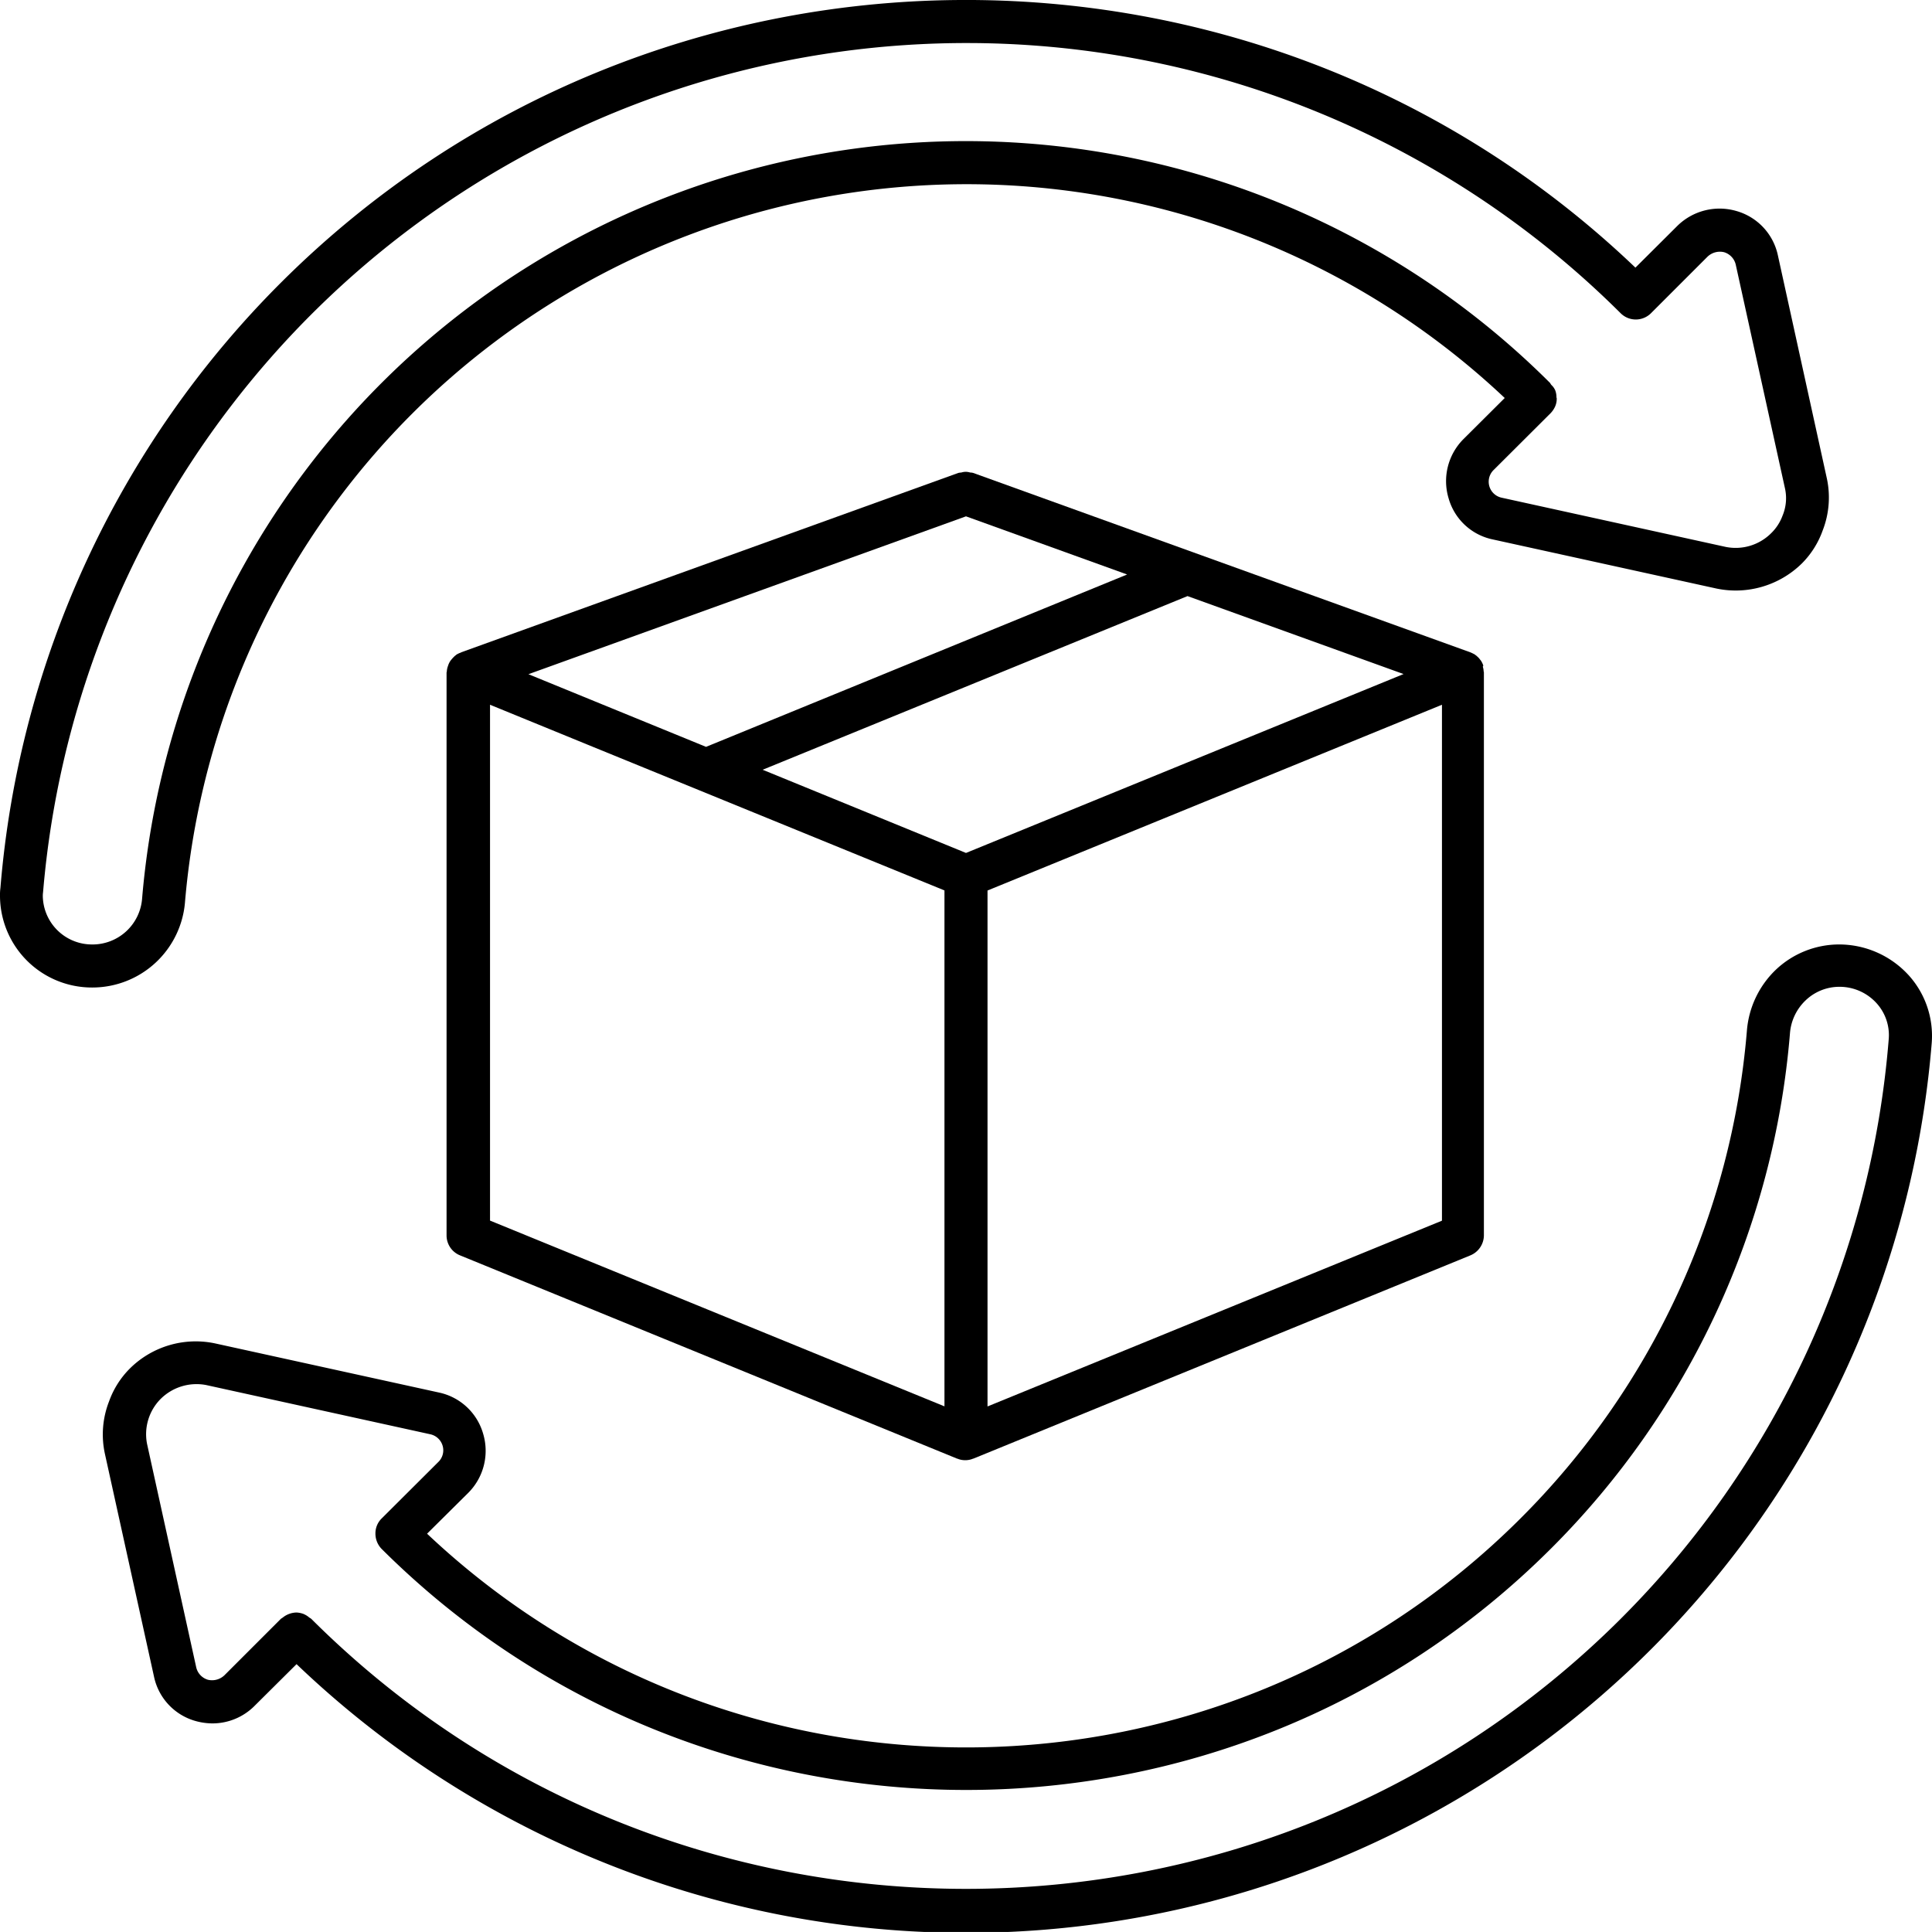
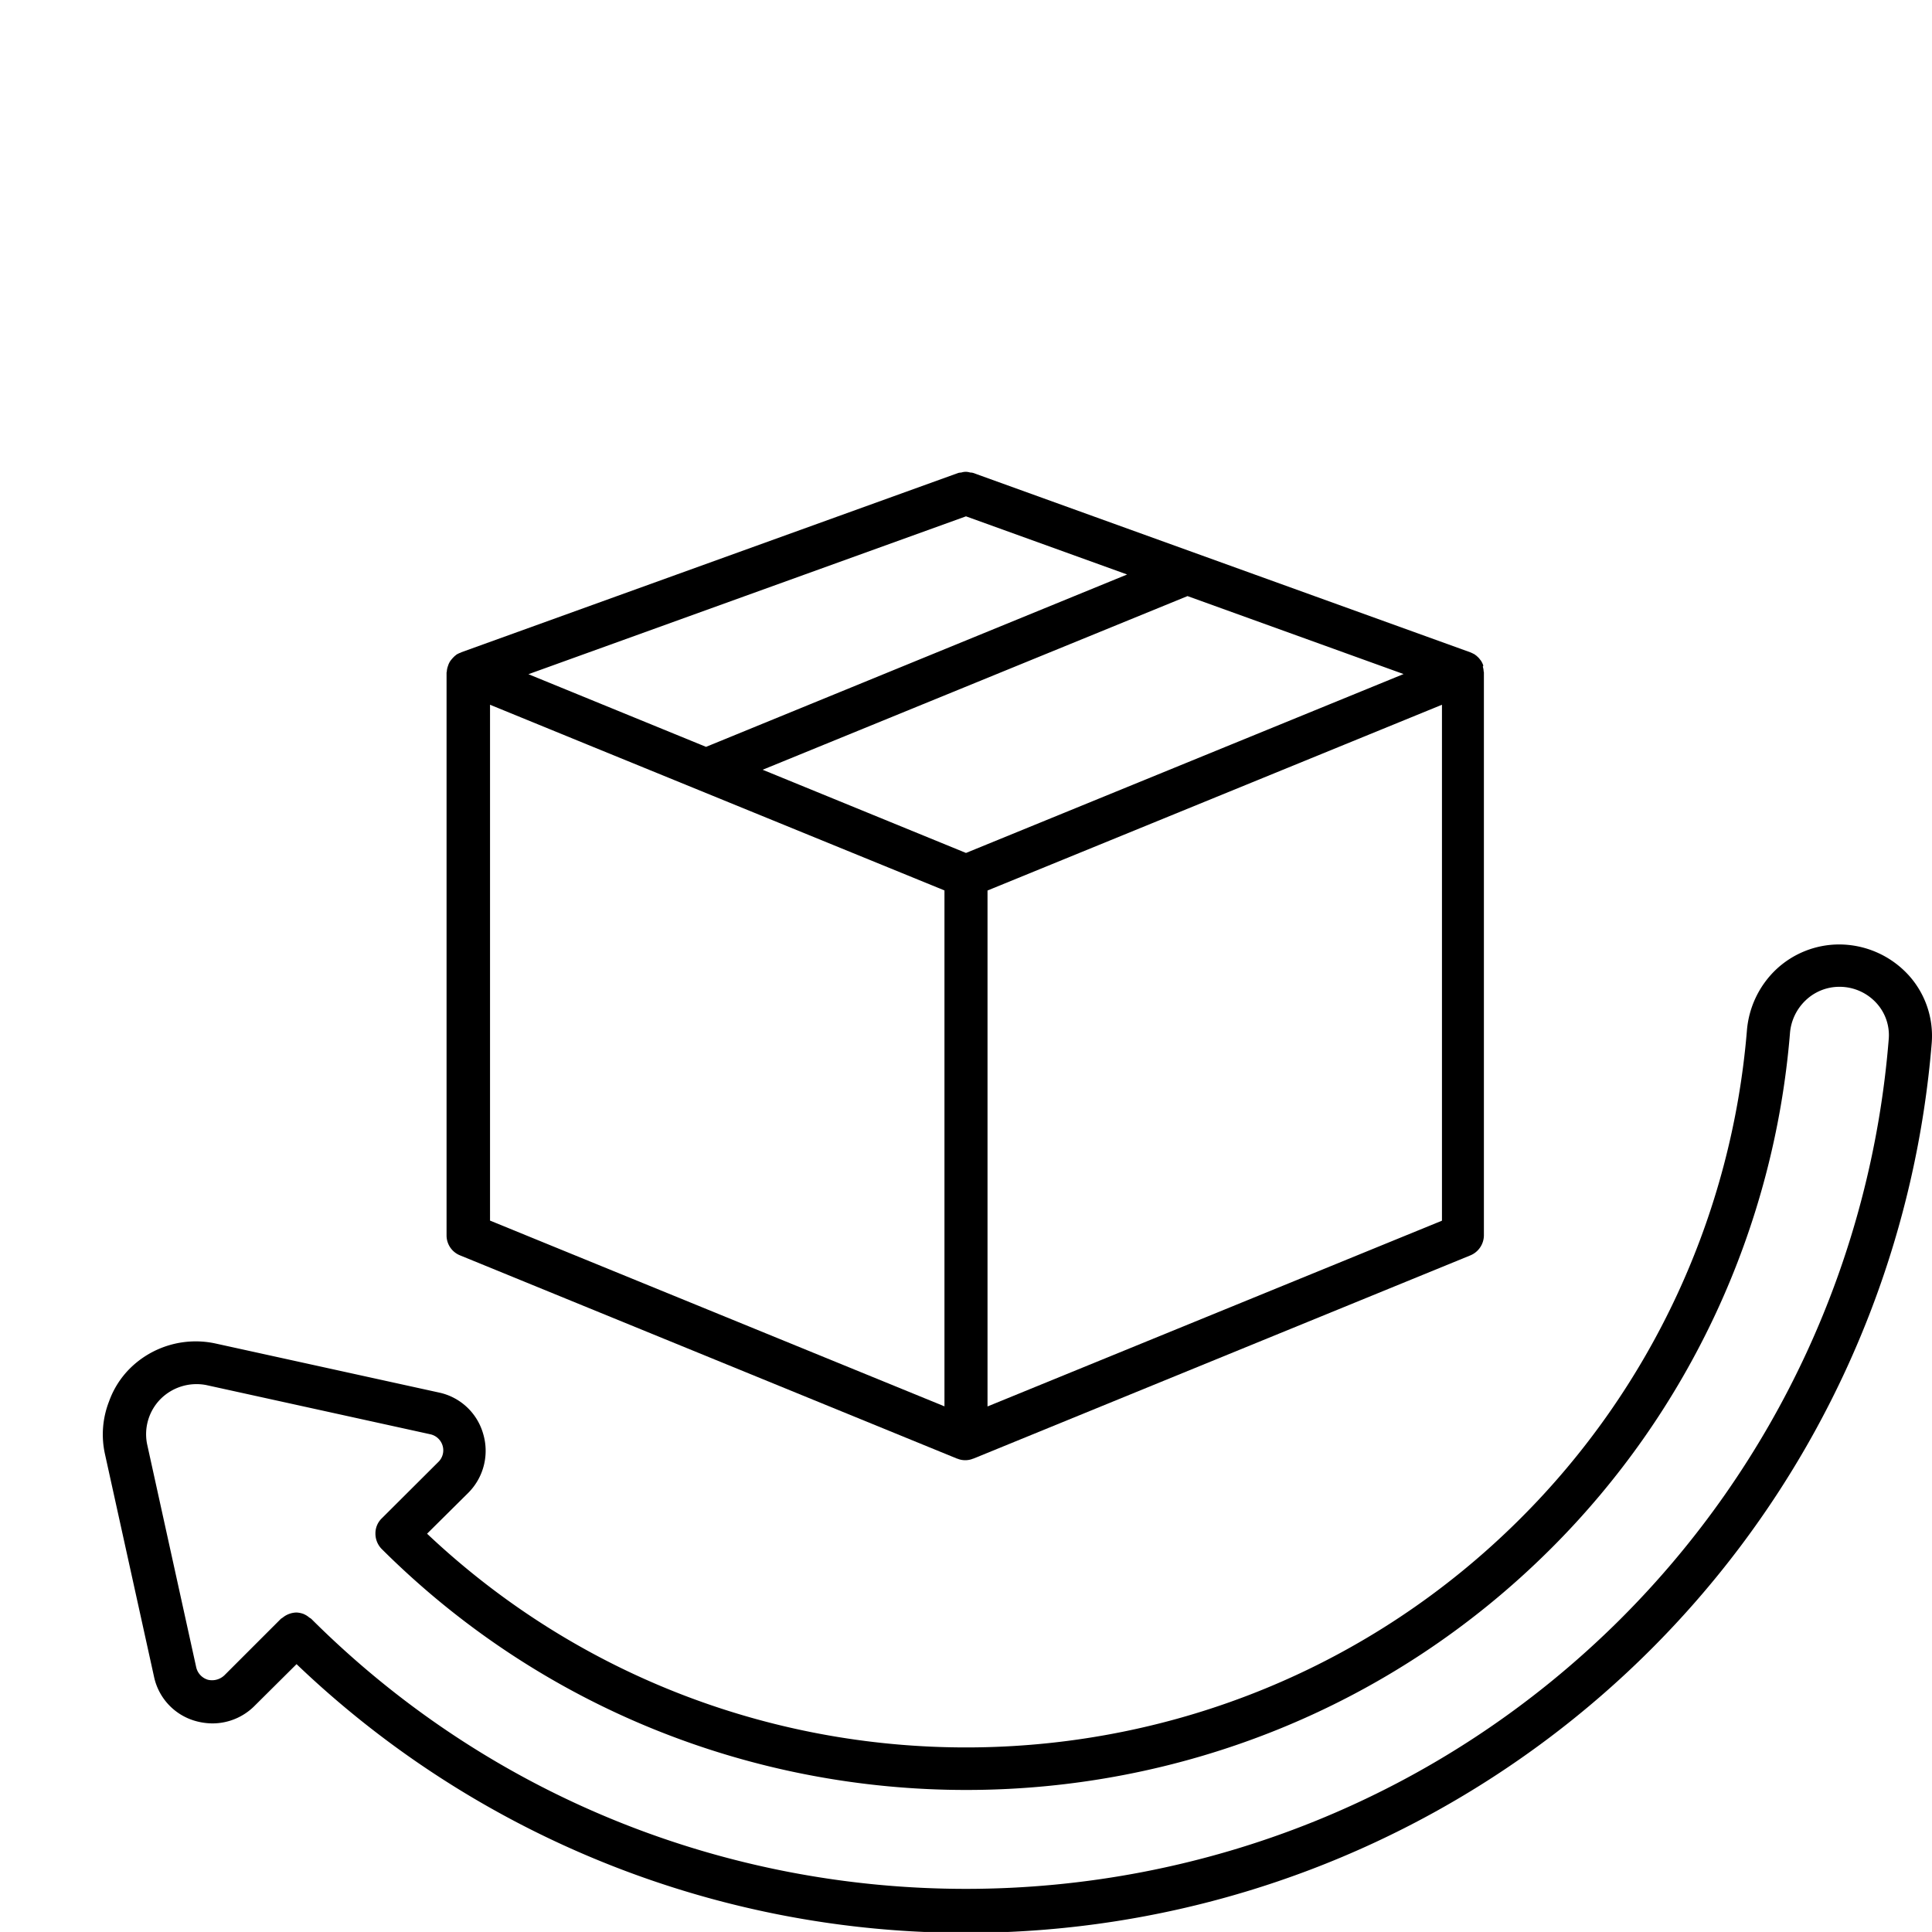
<svg xmlns="http://www.w3.org/2000/svg" viewBox="0 0 408.666 408.658" height="408.658" width="408.666">
  <g transform="translate(-6 -6.001)" id="noun-return-package-7503858">
    <path transform="translate(17.069 156.757)" d="M392.477,55.333a19.919,19.919,0,0,0-14.494-6.313,19.494,19.494,0,0,0-13.369,5.3,20.044,20.044,0,0,0-6.168,12.916A164.885,164.885,0,0,1,310.483,170.5C246.9,233.94,144.189,234.957,79.267,173.66l8.707-8.635a12.578,12.578,0,0,0,3.156-12.5,12.387,12.387,0,0,0-9.342-8.725L34.425,133.407a19.772,19.772,0,0,0-18.013,5.3A18.761,18.761,0,0,0,12,145.669a19.191,19.191,0,0,0-.889,11.047L21.509,203.9a12.391,12.391,0,0,0,8.78,9.378,13.494,13.494,0,0,0,3.574.508,12.571,12.571,0,0,0,8.925-3.719l8.871-8.816A204.911,204.911,0,0,0,397.538,69.86a19.106,19.106,0,0,0-5.061-14.53ZM331.744,191.673c-76.388,76.151-200.613,76.151-276.968,0a2.774,2.774,0,0,0-.417-.272,4.117,4.117,0,0,0-1.07-.689c-.054-.054-.091-.054-.091-.054a4.906,4.906,0,0,0-1.578-.327,4.8,4.8,0,0,0-2.884,1.07,3.151,3.151,0,0,1-.363.236L36.436,203.573a3.789,3.789,0,0,1-3.537.98,3.589,3.589,0,0,1-2.467-2.648L20.037,154.667a10.595,10.595,0,0,1,2.884-9.524,10.769,10.769,0,0,1,9.651-2.921L79.9,152.617a3.478,3.478,0,0,1,2.648,2.413,3.433,3.433,0,0,1-.925,3.483L69.649,170.449a4.409,4.409,0,0,0-1.306,3.211,4.638,4.638,0,0,0,1.306,3.211c68.224,67.992,179.116,67.992,247.289,0A174.061,174.061,0,0,0,367.547,67.882a10.756,10.756,0,0,1,3.3-7.02A10.315,10.315,0,0,1,378,57.978a10.552,10.552,0,0,1,7.8,3.392,10.044,10.044,0,0,1,2.648,7.619,195.286,195.286,0,0,1-56.707,122.683Z" data-name="Path 202" id="Path_202" />
-     <path transform="translate(0 0)" d="M45.147,196.634A165.908,165.908,0,0,1,324.288,90.188l-8.725,8.689a12.578,12.578,0,0,0-3.156,12.5,12.3,12.3,0,0,0,9.342,8.725L369.112,130.5a19.96,19.96,0,0,0,18.013-5.3,18.761,18.761,0,0,0,4.408-6.966,19.191,19.191,0,0,0,.889-11.047L382.064,60a12.435,12.435,0,0,0-8.816-9.378,12.725,12.725,0,0,0-12.5,3.211l-8.816,8.78c-80.071-76.532-207.69-75.464-286.488,3.156A204.455,204.455,0,0,0,6.091,193.8,11.442,11.442,0,0,0,6,195.564a19.445,19.445,0,0,0,19.555,19.32,19.669,19.669,0,0,0,19.592-18.249Zm-19.592,9.143a10.4,10.4,0,0,1-10.5-10.213,5.717,5.717,0,0,1,.054-.834A196.034,196.034,0,0,1,348.814,72.265a4.544,4.544,0,0,0,6.4,0l11.936-11.936a3.789,3.789,0,0,1,3.537-.98A3.59,3.59,0,0,1,373.158,62l10.394,47.238a9.572,9.572,0,0,1-.508,5.859,9.912,9.912,0,0,1-2.376,3.664,10.623,10.623,0,0,1-9.651,2.921l-47.326-10.395a3.461,3.461,0,0,1-1.723-5.9l11.973-11.936a5.049,5.049,0,0,0,1.016-1.487,4.006,4.006,0,0,0,.327-1.723c0-.054-.054-.145-.054-.181a4.071,4.071,0,0,0-.272-1.524,3.455,3.455,0,0,0-.8-1.107c-.091-.091-.145-.236-.236-.327V87.05A174.851,174.851,0,0,0,36.061,196.038a10.517,10.517,0,0,1-10.5,9.742Z" data-name="Path 203" id="Path_203" />
    <path transform="translate(74.119 78.312)" d="M245.581,68.308a4.713,4.713,0,0,0-.363-.744,2.1,2.1,0,0,0-.272-.363,3.416,3.416,0,0,0-.6-.653,1.726,1.726,0,0,0-.327-.272c-.054,0-.054-.054-.091-.091a8.843,8.843,0,0,0-1.016-.508L137.739,27.728a2.7,2.7,0,0,0-.653-.091,3.022,3.022,0,0,0-1.85,0,4.038,4.038,0,0,0-.653.091L29.407,65.677a.053.053,0,0,1-.054.054,4.033,4.033,0,0,0-.98.472c-.054.054-.054.091-.091.091a1.726,1.726,0,0,0-.327.272,6.526,6.526,0,0,0-.6.653,3.146,3.146,0,0,0-.272.363,3.532,3.532,0,0,0-.363.744c-.054.145-.091.272-.145.417a3.726,3.726,0,0,0-.181.98c0,.091-.054.145-.054.236V188.994a4.54,4.54,0,0,0,2.83,4.227l105.176,43.011c.054,0,.145,0,.181.054a4.4,4.4,0,0,0,3.048,0,.26.26,0,0,1,.181-.054L242.932,193.22a4.624,4.624,0,0,0,2.83-4.227V69.9c0-.091-.054-.145-.054-.236a3.726,3.726,0,0,0-.181-.98c.145-.109.091-.254.054-.381Zm-109.369-31.4,34.085,12.3L81.227,85.668,43.658,70.3Zm-4.553,188.26L35.534,185.875V76.762l20.753,8.49,75.371,30.784Zm4.553-117.059L93.2,90.511,183.07,53.777l45.7,16.49Zm100.68,77.786-96.125,39.292V116.053l96.125-39.292Z" data-name="Path 204" id="Path_204" />
  </g>
</svg>